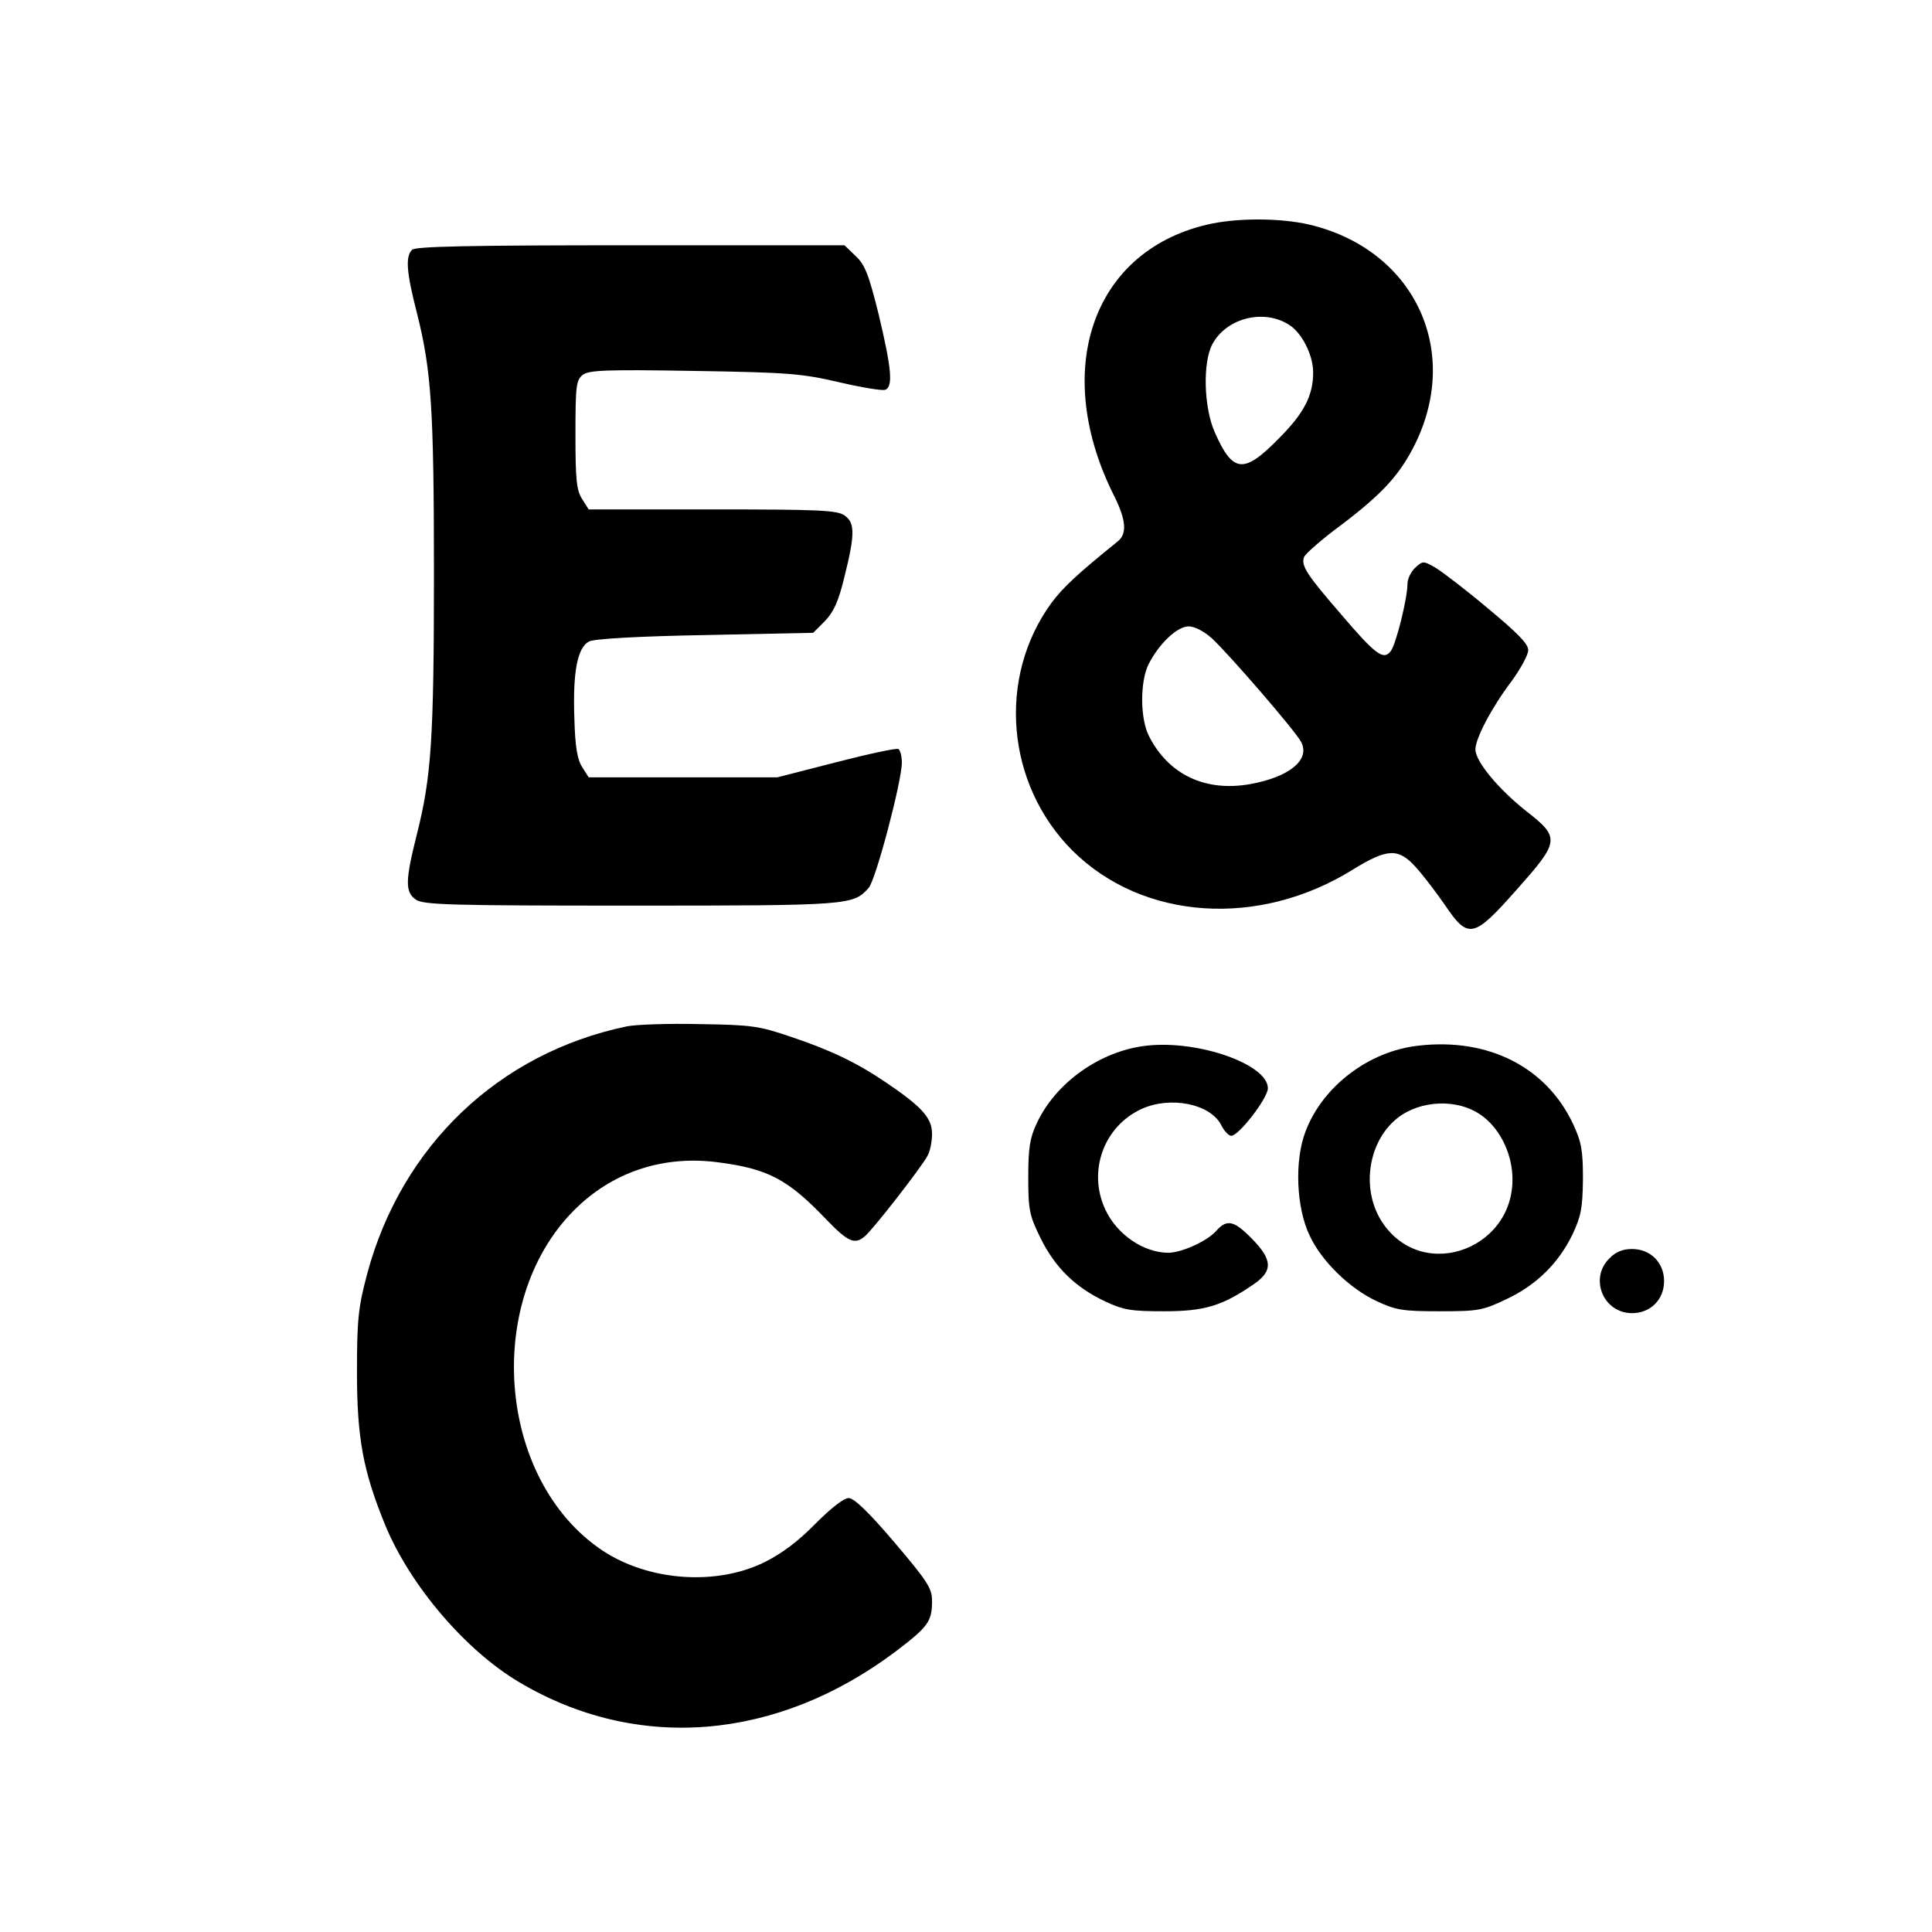
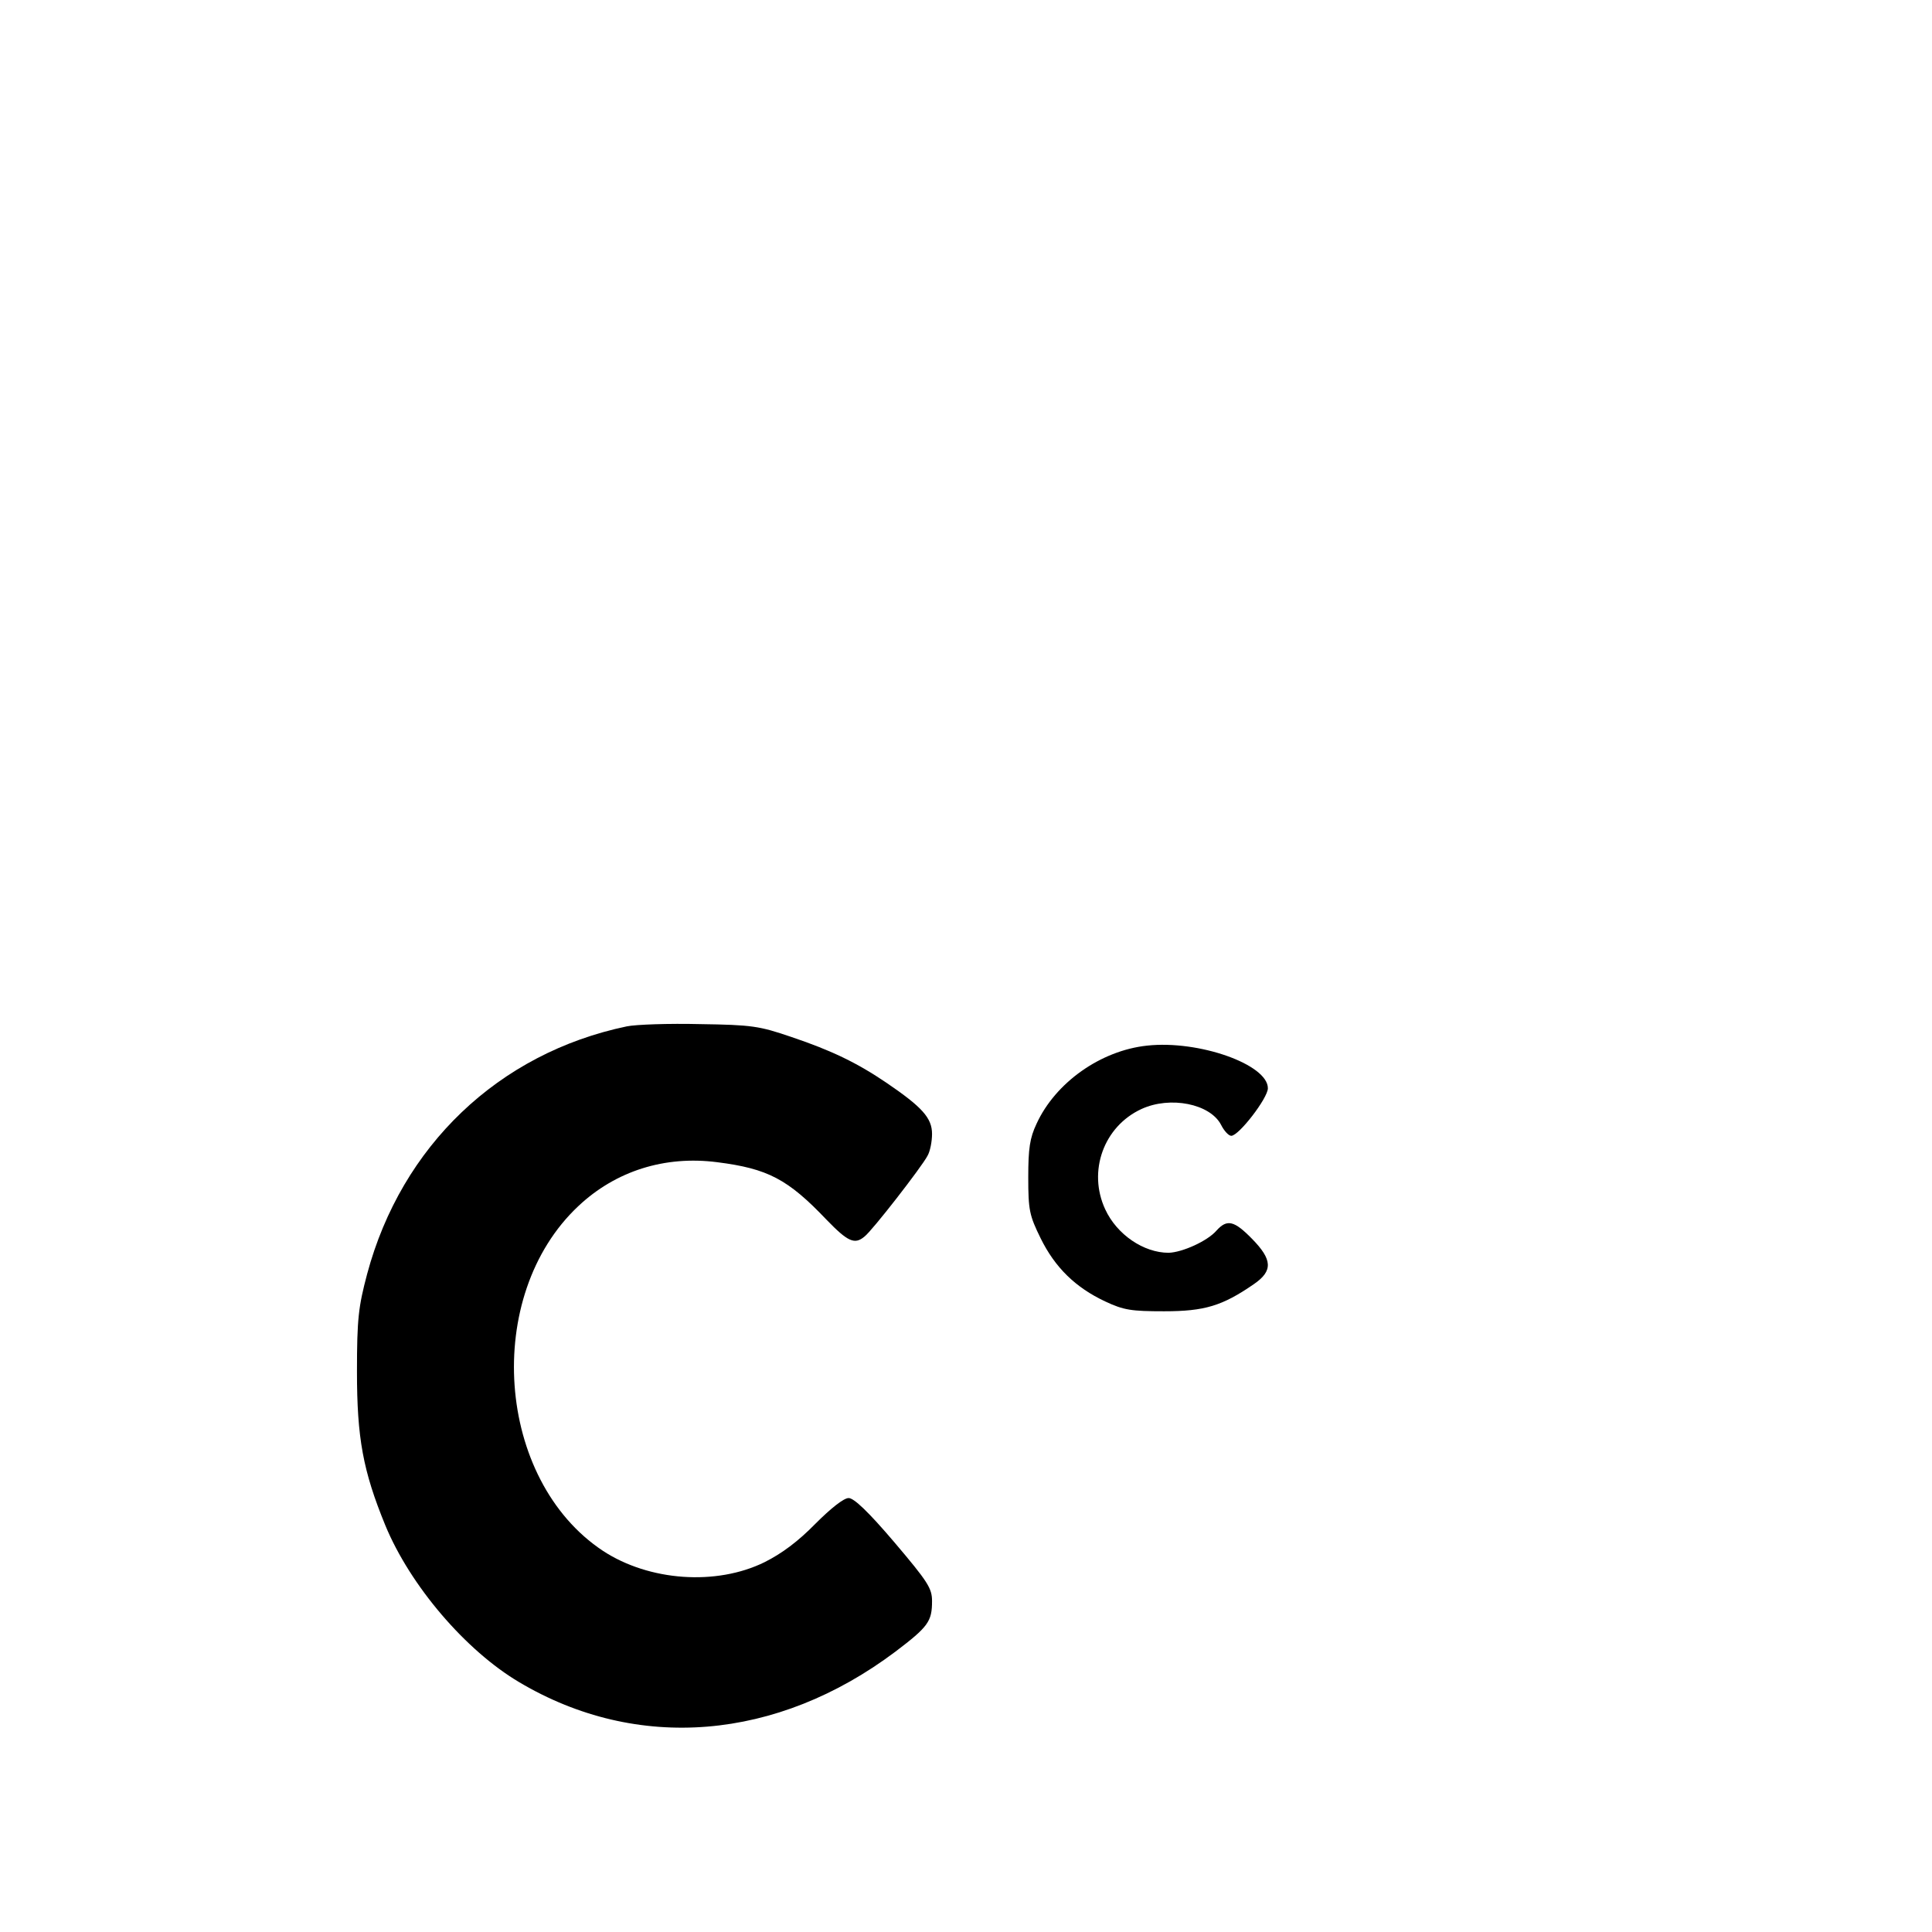
<svg xmlns="http://www.w3.org/2000/svg" version="1.0" width="512pt" height="512pt" viewBox="0 0 512 512" preserveAspectRatio="xMidYMid meet">
  <g transform="translate(0,512) scale(0.1,-0.1)" fill="#000000" stroke="none">
-     <path d="M3196 4524 c-304 -73 -410 -390 -242 -721 30 -61 33 -97 9 -117 -109 -88 -145 -122 -176 -163 -145 -198 -121 -481 55 -657 186 -185 494 -206 744 -50 91 56 120 57 166 6 20 -22 54 -67 77 -100 62 -92 76 -89 190 40 115 129 116 138 25 209 -73 58 -134 131 -134 163 0 29 43 111 96 181 24 33 44 70 44 82 0 17 -29 46 -106 110 -58 49 -121 97 -139 108 -33 19 -34 19 -54 1 -12 -11 -21 -30 -21 -43 0 -38 -30 -159 -44 -178 -19 -26 -40 -11 -132 97 -90 104 -107 129 -98 152 4 9 48 48 100 86 109 83 154 132 195 215 122 251 -6 515 -282 580 -79 18 -195 18 -273 -1z m219 -264 c35 -21 65 -81 65 -127 0 -61 -24 -108 -91 -175 -93 -95 -122 -92 -170 17 -29 66 -32 185 -6 233 37 69 135 94 202 52z m-203 -832 c48 -45 220 -244 236 -274 25 -47 -30 -93 -135 -112 -119 -21 -216 25 -268 127 -24 47 -24 145 -1 191 28 55 76 100 106 100 16 0 41 -13 62 -32z" />
-     <path d="M1092 4458 c-18 -18 -15 -59 13 -168 38 -151 45 -251 45 -690 0 -439 -7 -539 -45 -690 -31 -123 -32 -154 -3 -174 20 -14 91 -16 571 -16 580 0 588 1 629 47 19 21 88 283 88 332 0 17 -4 32 -9 36 -5 3 -80 -13 -165 -35 l-156 -40 -250 0 -250 0 -17 27 c-13 20 -19 53 -21 133 -4 118 8 184 39 200 12 7 133 14 307 17 l287 6 31 31 c23 24 36 51 52 118 28 112 28 143 0 162 -19 14 -70 16 -350 16 l-328 0 -17 27 c-15 23 -18 50 -18 171 0 132 2 145 20 159 17 12 62 14 295 10 250 -4 285 -7 384 -30 60 -14 115 -23 122 -20 21 8 17 55 -17 198 -27 109 -37 134 -62 157 l-29 28 -567 0 c-428 0 -570 -3 -579 -12z" />
    <path d="M1661 2400 c-340 -71 -597 -317 -688 -656 -23 -87 -27 -118 -27 -259 0 -176 16 -263 75 -407 66 -160 213 -332 355 -416 313 -186 683 -155 997 81 87 66 97 80 97 134 0 34 -11 51 -100 156 -69 81 -107 117 -121 117 -13 0 -47 -27 -88 -68 -46 -47 -89 -79 -135 -102 -128 -63 -306 -50 -428 30 -284 188 -319 676 -65 914 99 93 229 134 368 116 134 -17 187 -45 289 -152 57 -59 75 -67 101 -45 20 15 152 185 167 214 7 12 12 38 12 58 0 42 -26 71 -120 135 -78 53 -146 86 -253 122 -85 29 -104 32 -242 34 -82 2 -170 -1 -194 -6z" />
    <path d="M3040 2349 c-123 -13 -243 -98 -293 -207 -18 -38 -22 -66 -22 -142 0 -87 3 -101 33 -162 38 -77 92 -130 171 -167 49 -23 69 -26 156 -26 107 0 154 14 238 72 51 35 49 65 -5 120 -47 48 -66 53 -94 22 -24 -28 -91 -58 -127 -59 -66 0 -137 48 -168 115 -47 101 -4 220 96 266 76 35 182 14 211 -42 8 -16 20 -29 27 -29 20 0 97 100 97 126 0 63 -183 128 -320 113z" />
-     <path d="M3760 2349 c-132 -14 -255 -108 -300 -227 -30 -77 -25 -203 11 -277 31 -67 106 -140 177 -173 51 -24 69 -27 167 -27 103 0 114 2 177 32 79 37 138 95 175 171 23 49 27 70 28 147 0 77 -4 98 -26 146 -71 151 -224 229 -409 208z m154 -177 c50 -29 86 -90 93 -155 21 -202 -234 -302 -344 -136 -54 82 -40 202 30 267 56 53 154 63 221 24z" />
-     <path d="M4265 1785 c-54 -53 -16 -145 60 -145 49 0 85 36 85 85 0 49 -36 85 -85 85 -25 0 -44 -8 -60 -25z" />
  </g>
</svg>